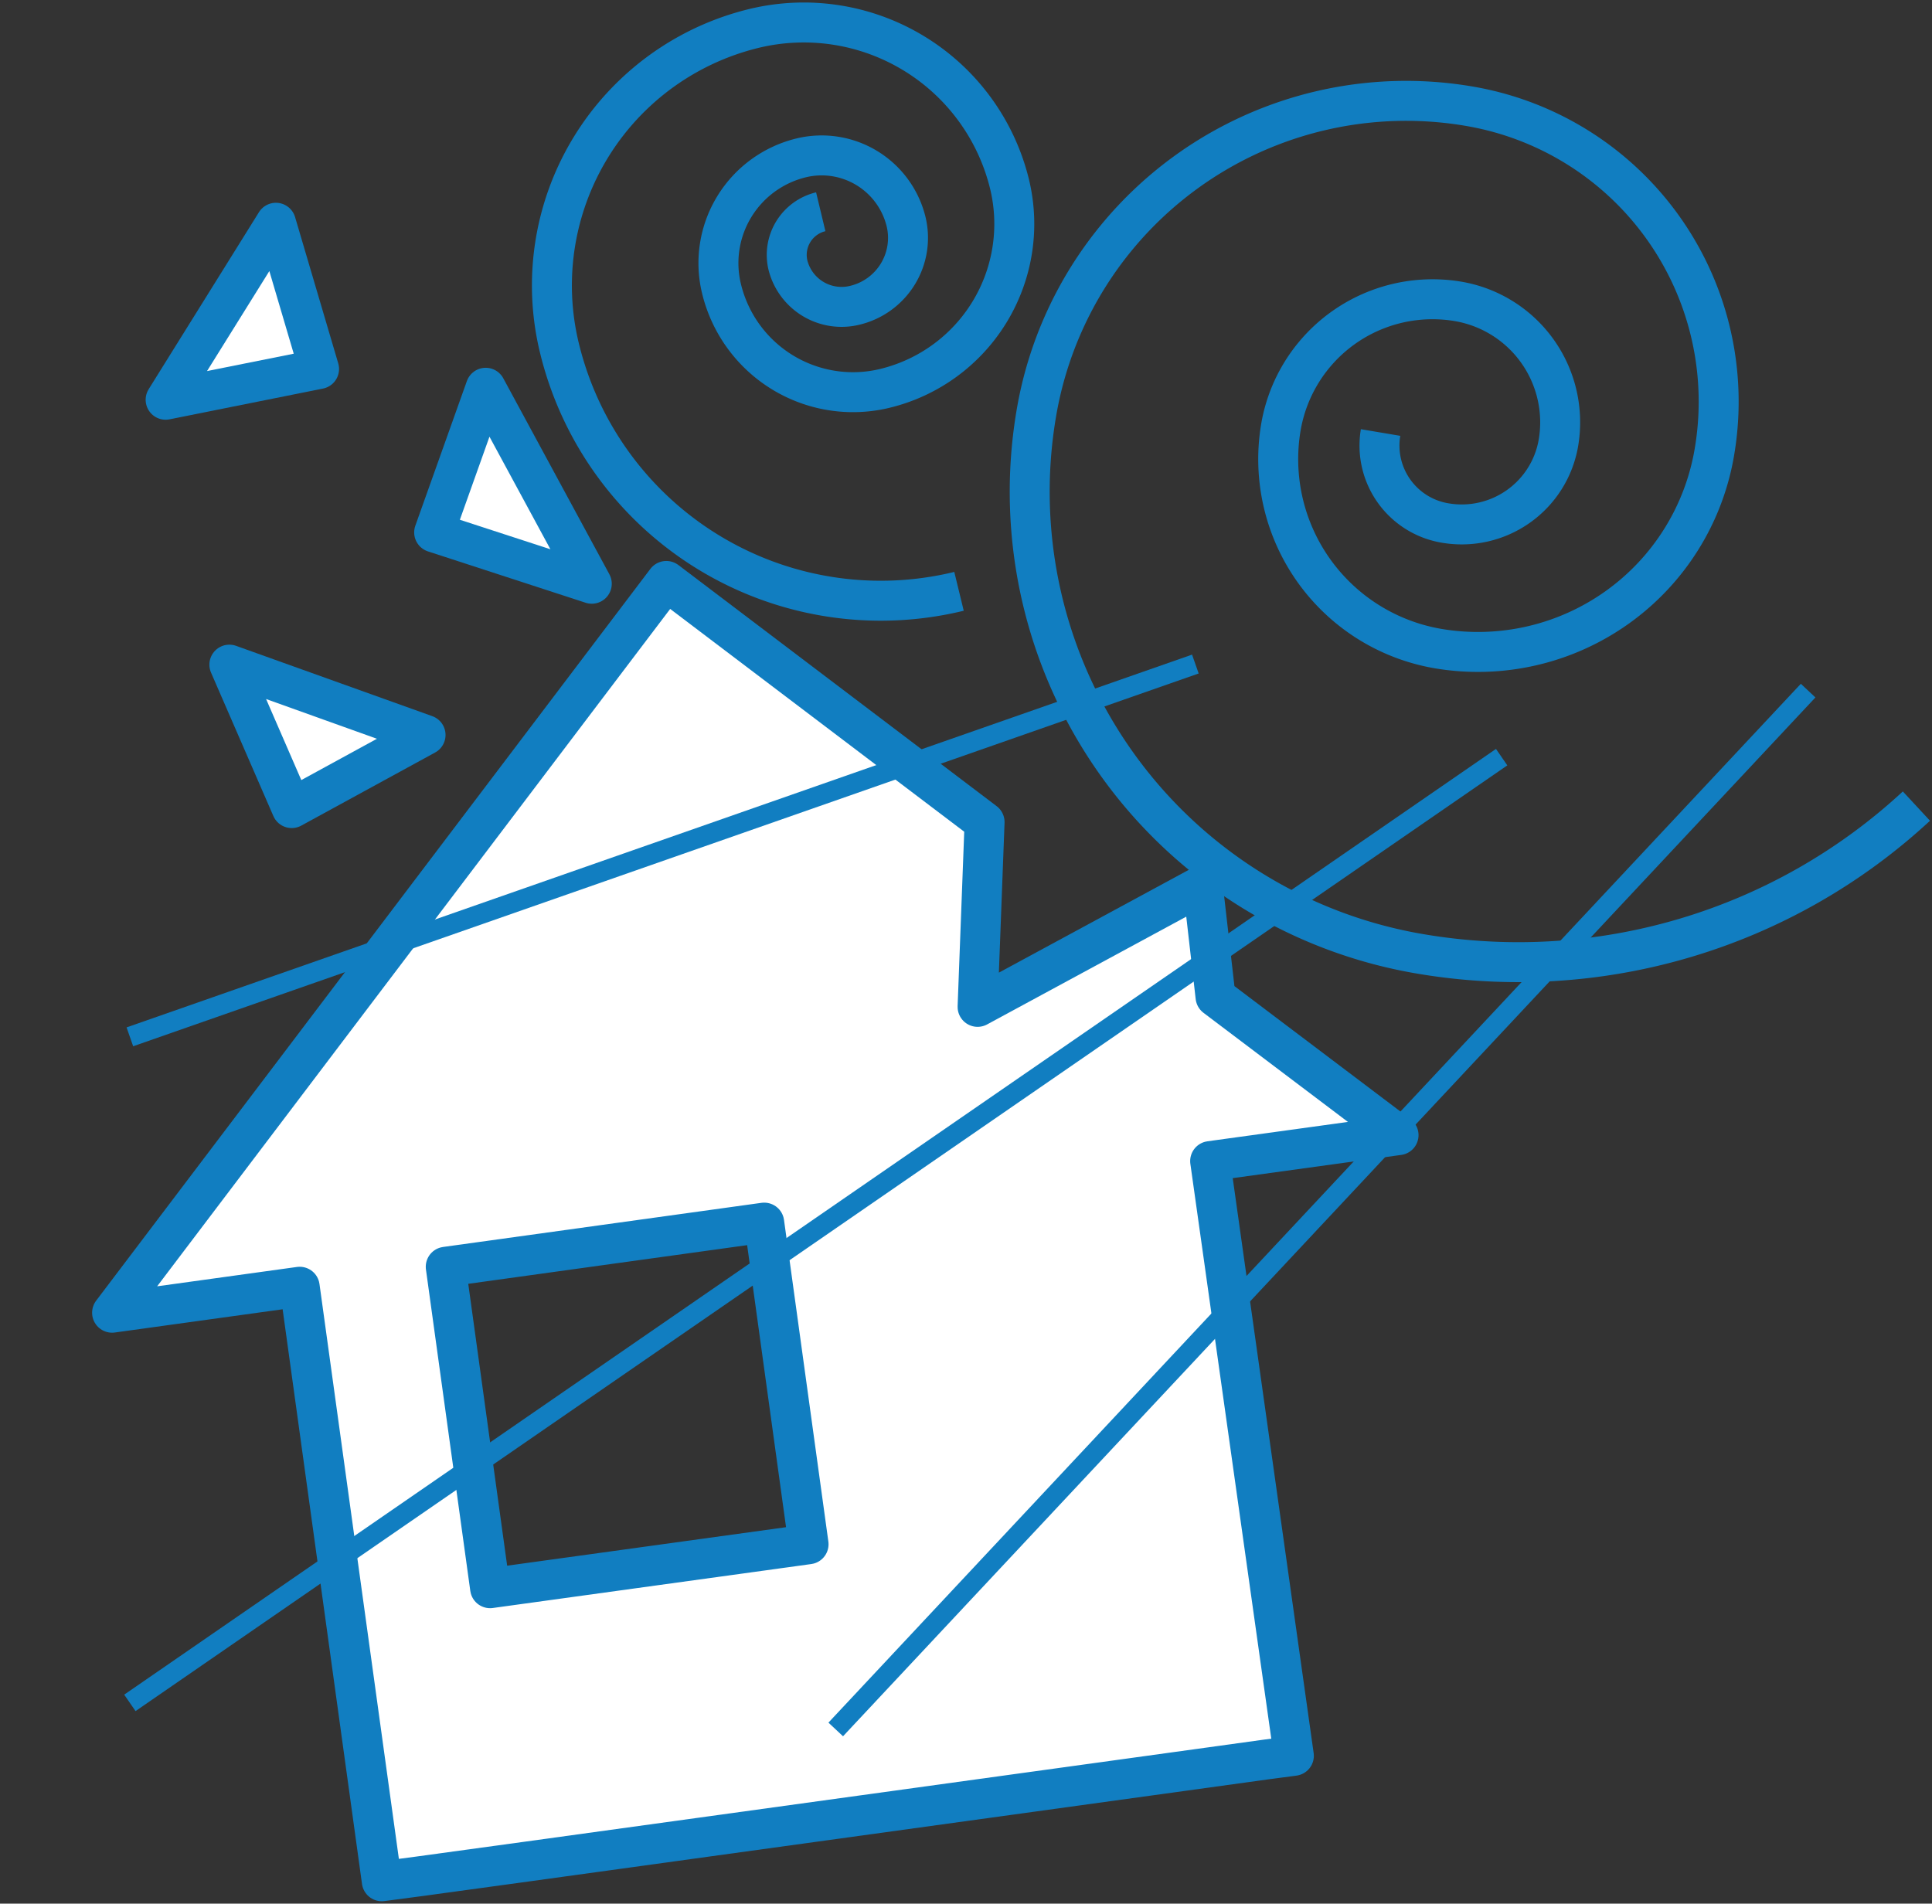
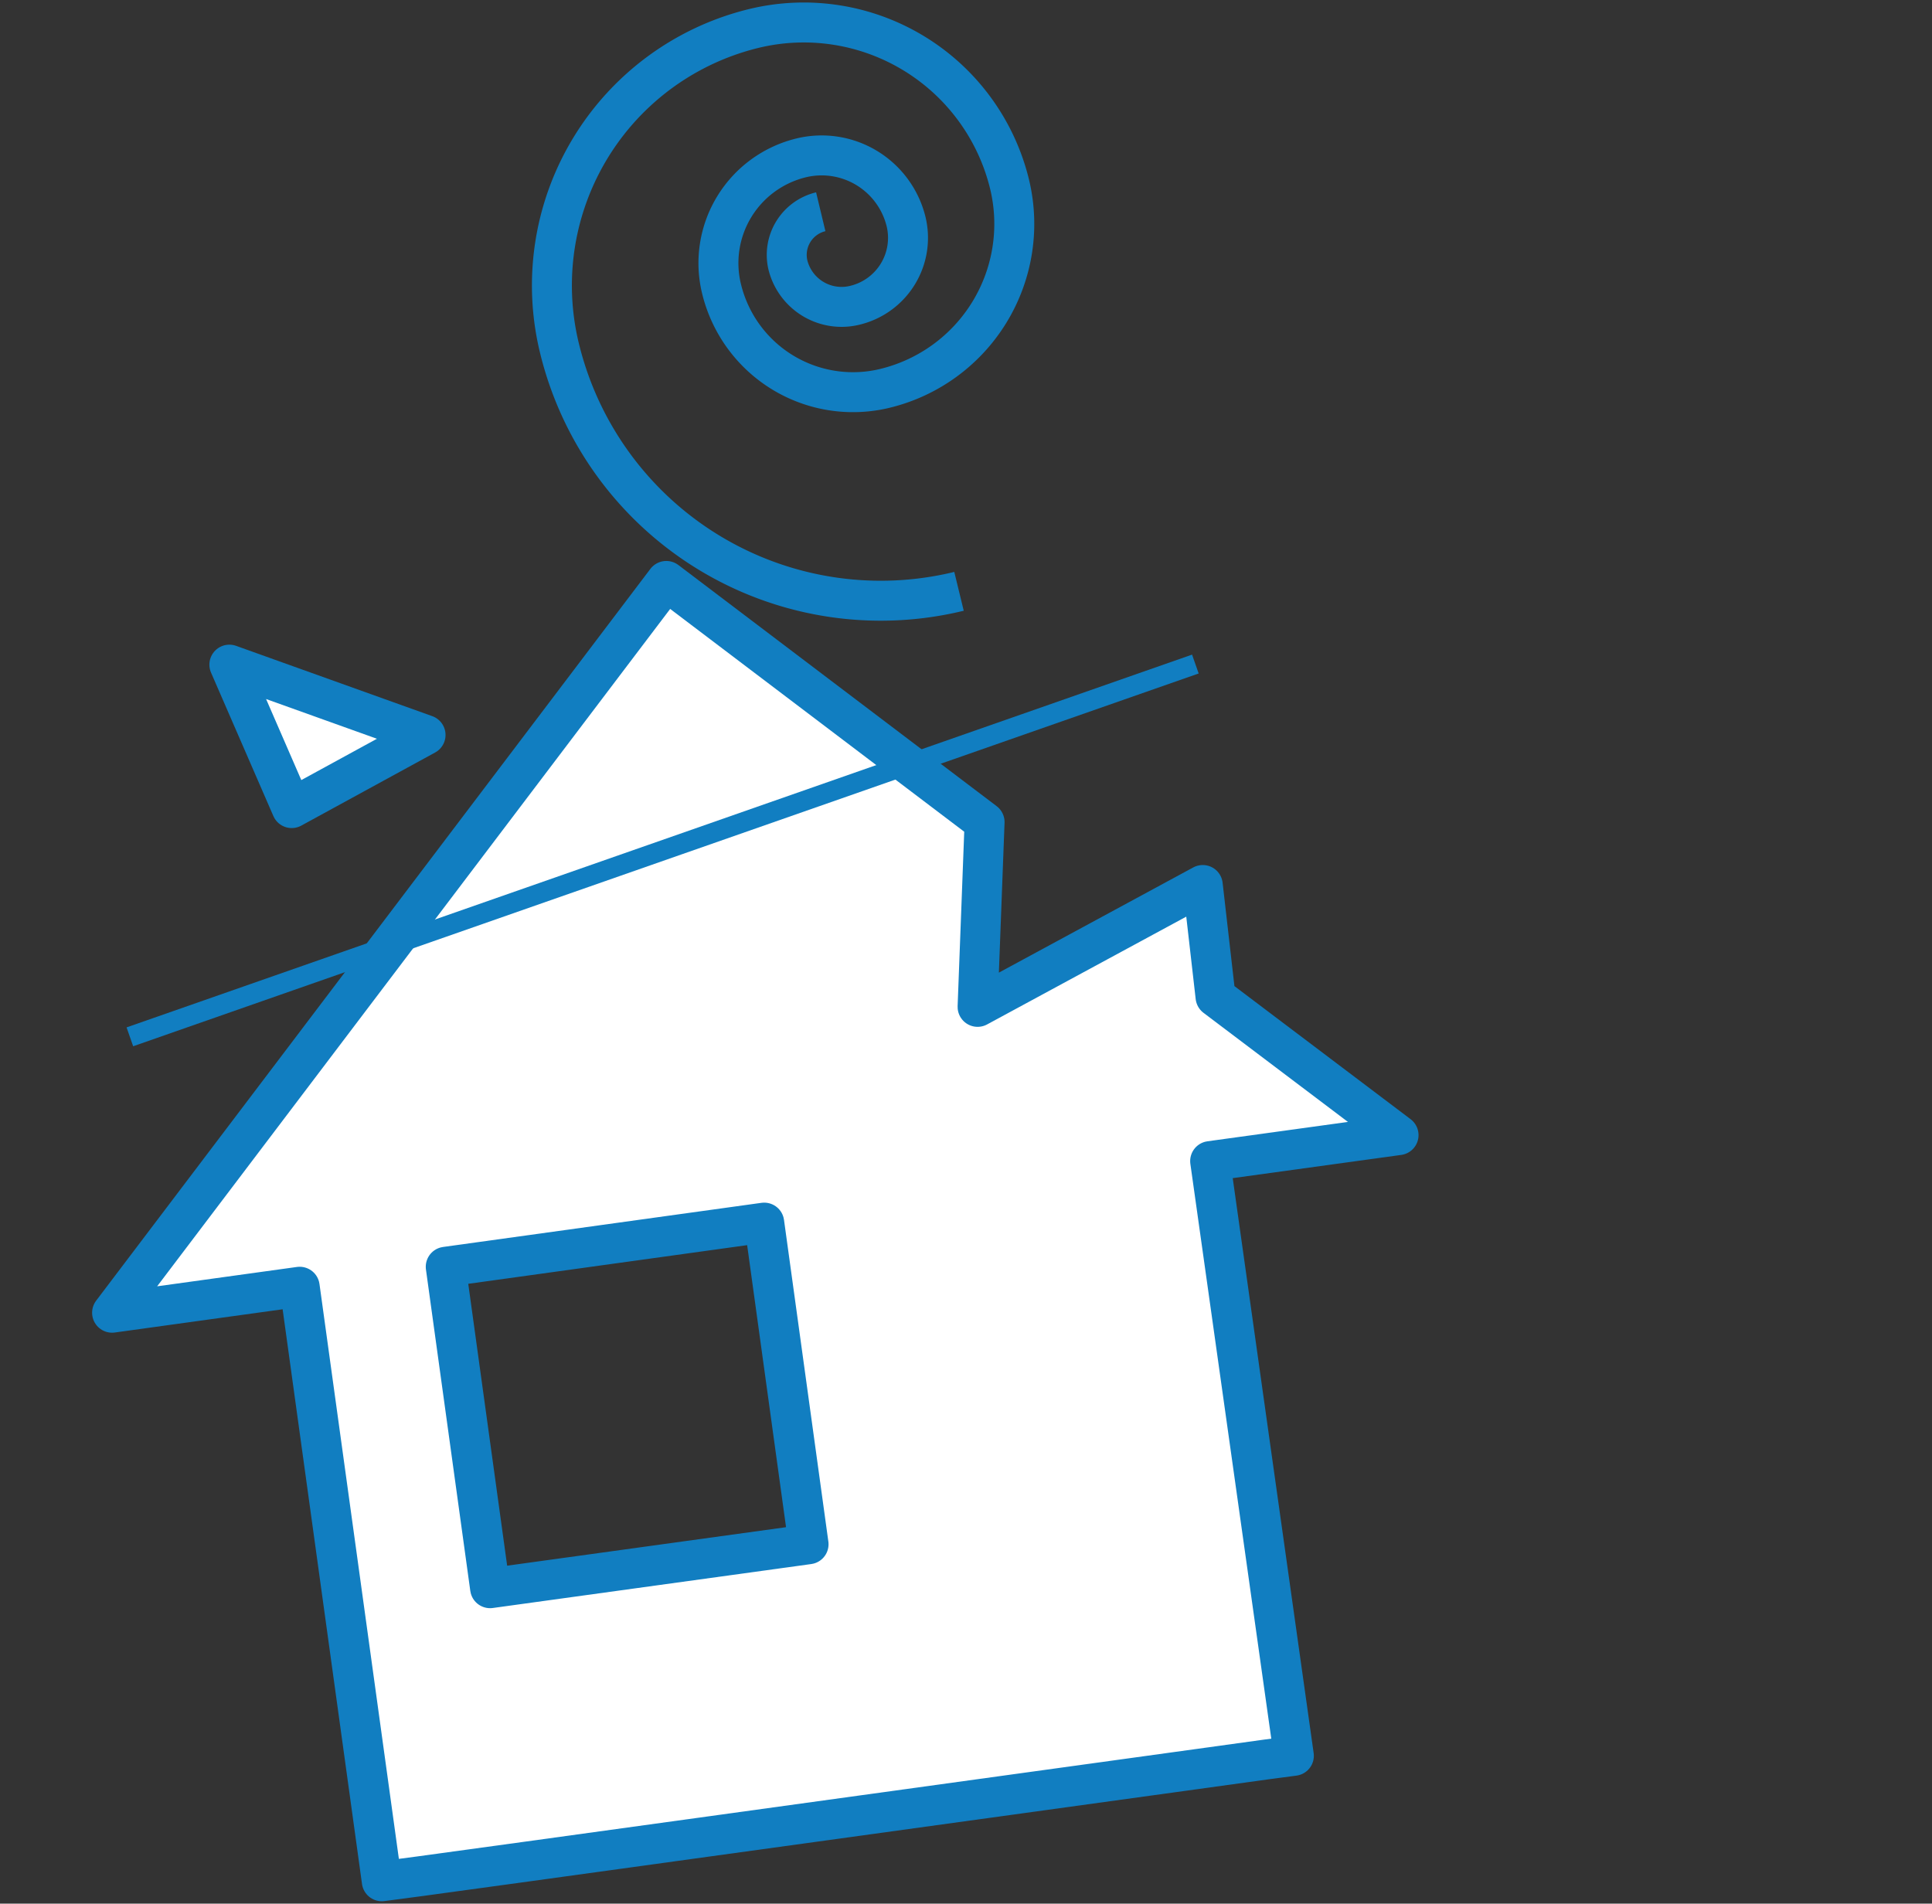
<svg xmlns="http://www.w3.org/2000/svg" id="レイヤー_1" data-name="レイヤー 1" viewBox="0 0 96.7 95.29">
  <rect x="0" y="0" width="96.7" height="95.29" fill="#333333" stroke="none" />
  <defs>
    <style>.cls-1{fill:#fff;stroke-linecap:round;stroke-linejoin:round;}.cls-1,.cls-2,.cls-3{stroke:#117ec1;}.cls-1,.cls-2{stroke-width:2px;}.cls-2,.cls-3{fill:none;stroke-miterlimit:10;}</style>
  </defs>
  <title>jutaku_taifu</title>
  <path class="cls-1" d="M33.35,29.08,5.61,65.71,15,64.41l4.11,29.76L21,93.92l5.47-.75,31-4.28,5.93-.82,1.36-.18L60.57,58.12,70,56.82,60.84,49.9l-.64-5.6L48.93,50.4l.35-9.25ZM40.47,77.3,24.53,79.5,22.31,63.41,38.25,61.2Z" />
-   <polygon class="cls-1" points="29.62 29.22 24.31 19.41 21.73 26.65 29.62 29.22" />
-   <polygon class="cls-1" points="8.29 20.01 13.81 11.15 15.97 18.47 8.29 20.01" />
  <polygon class="cls-1" points="11.48 33.27 21.3 36.79 14.6 40.45 11.48 33.27" />
-   <path class="cls-2" d="M95.92,40.35a29.31,29.31,0,0,1-24.82,7.4,23.46,23.46,0,0,1-19.24-27A18.77,18.77,0,0,1,73.5,5.31,15,15,0,0,1,85.81,22.62,12,12,0,0,1,72,32.47a9.62,9.62,0,0,1-7.89-11.08A7.7,7.7,0,0,1,73,15.09a6.14,6.14,0,0,1,5,7.09,4.91,4.91,0,0,1-5.67,4,3.93,3.93,0,0,1-3.23-4.53" />
  <path class="cls-2" d="M48,29.6a16.55,16.55,0,0,1-20-12.18,13.24,13.24,0,0,1,9.75-16,10.6,10.6,0,0,1,12.78,7.8,8.47,8.47,0,0,1-6.24,10.22,6.77,6.77,0,0,1-8.18-5,5.42,5.42,0,0,1,4-6.54,4.35,4.35,0,0,1,5.24,3.19,3.47,3.47,0,0,1-2.56,4.19,2.77,2.77,0,0,1-3.35-2,2.22,2.22,0,0,1,1.64-2.68" />
-   <line class="cls-3" x1="90.5" y1="34.57" x2="41.83" y2="86.57" />
-   <line class="cls-3" x1="75.16" y1="37.9" x2="6.5" y2="85.24" />
  <line class="cls-3" x1="59.83" y1="33.24" x2="6.5" y2="51.9" />
</svg>